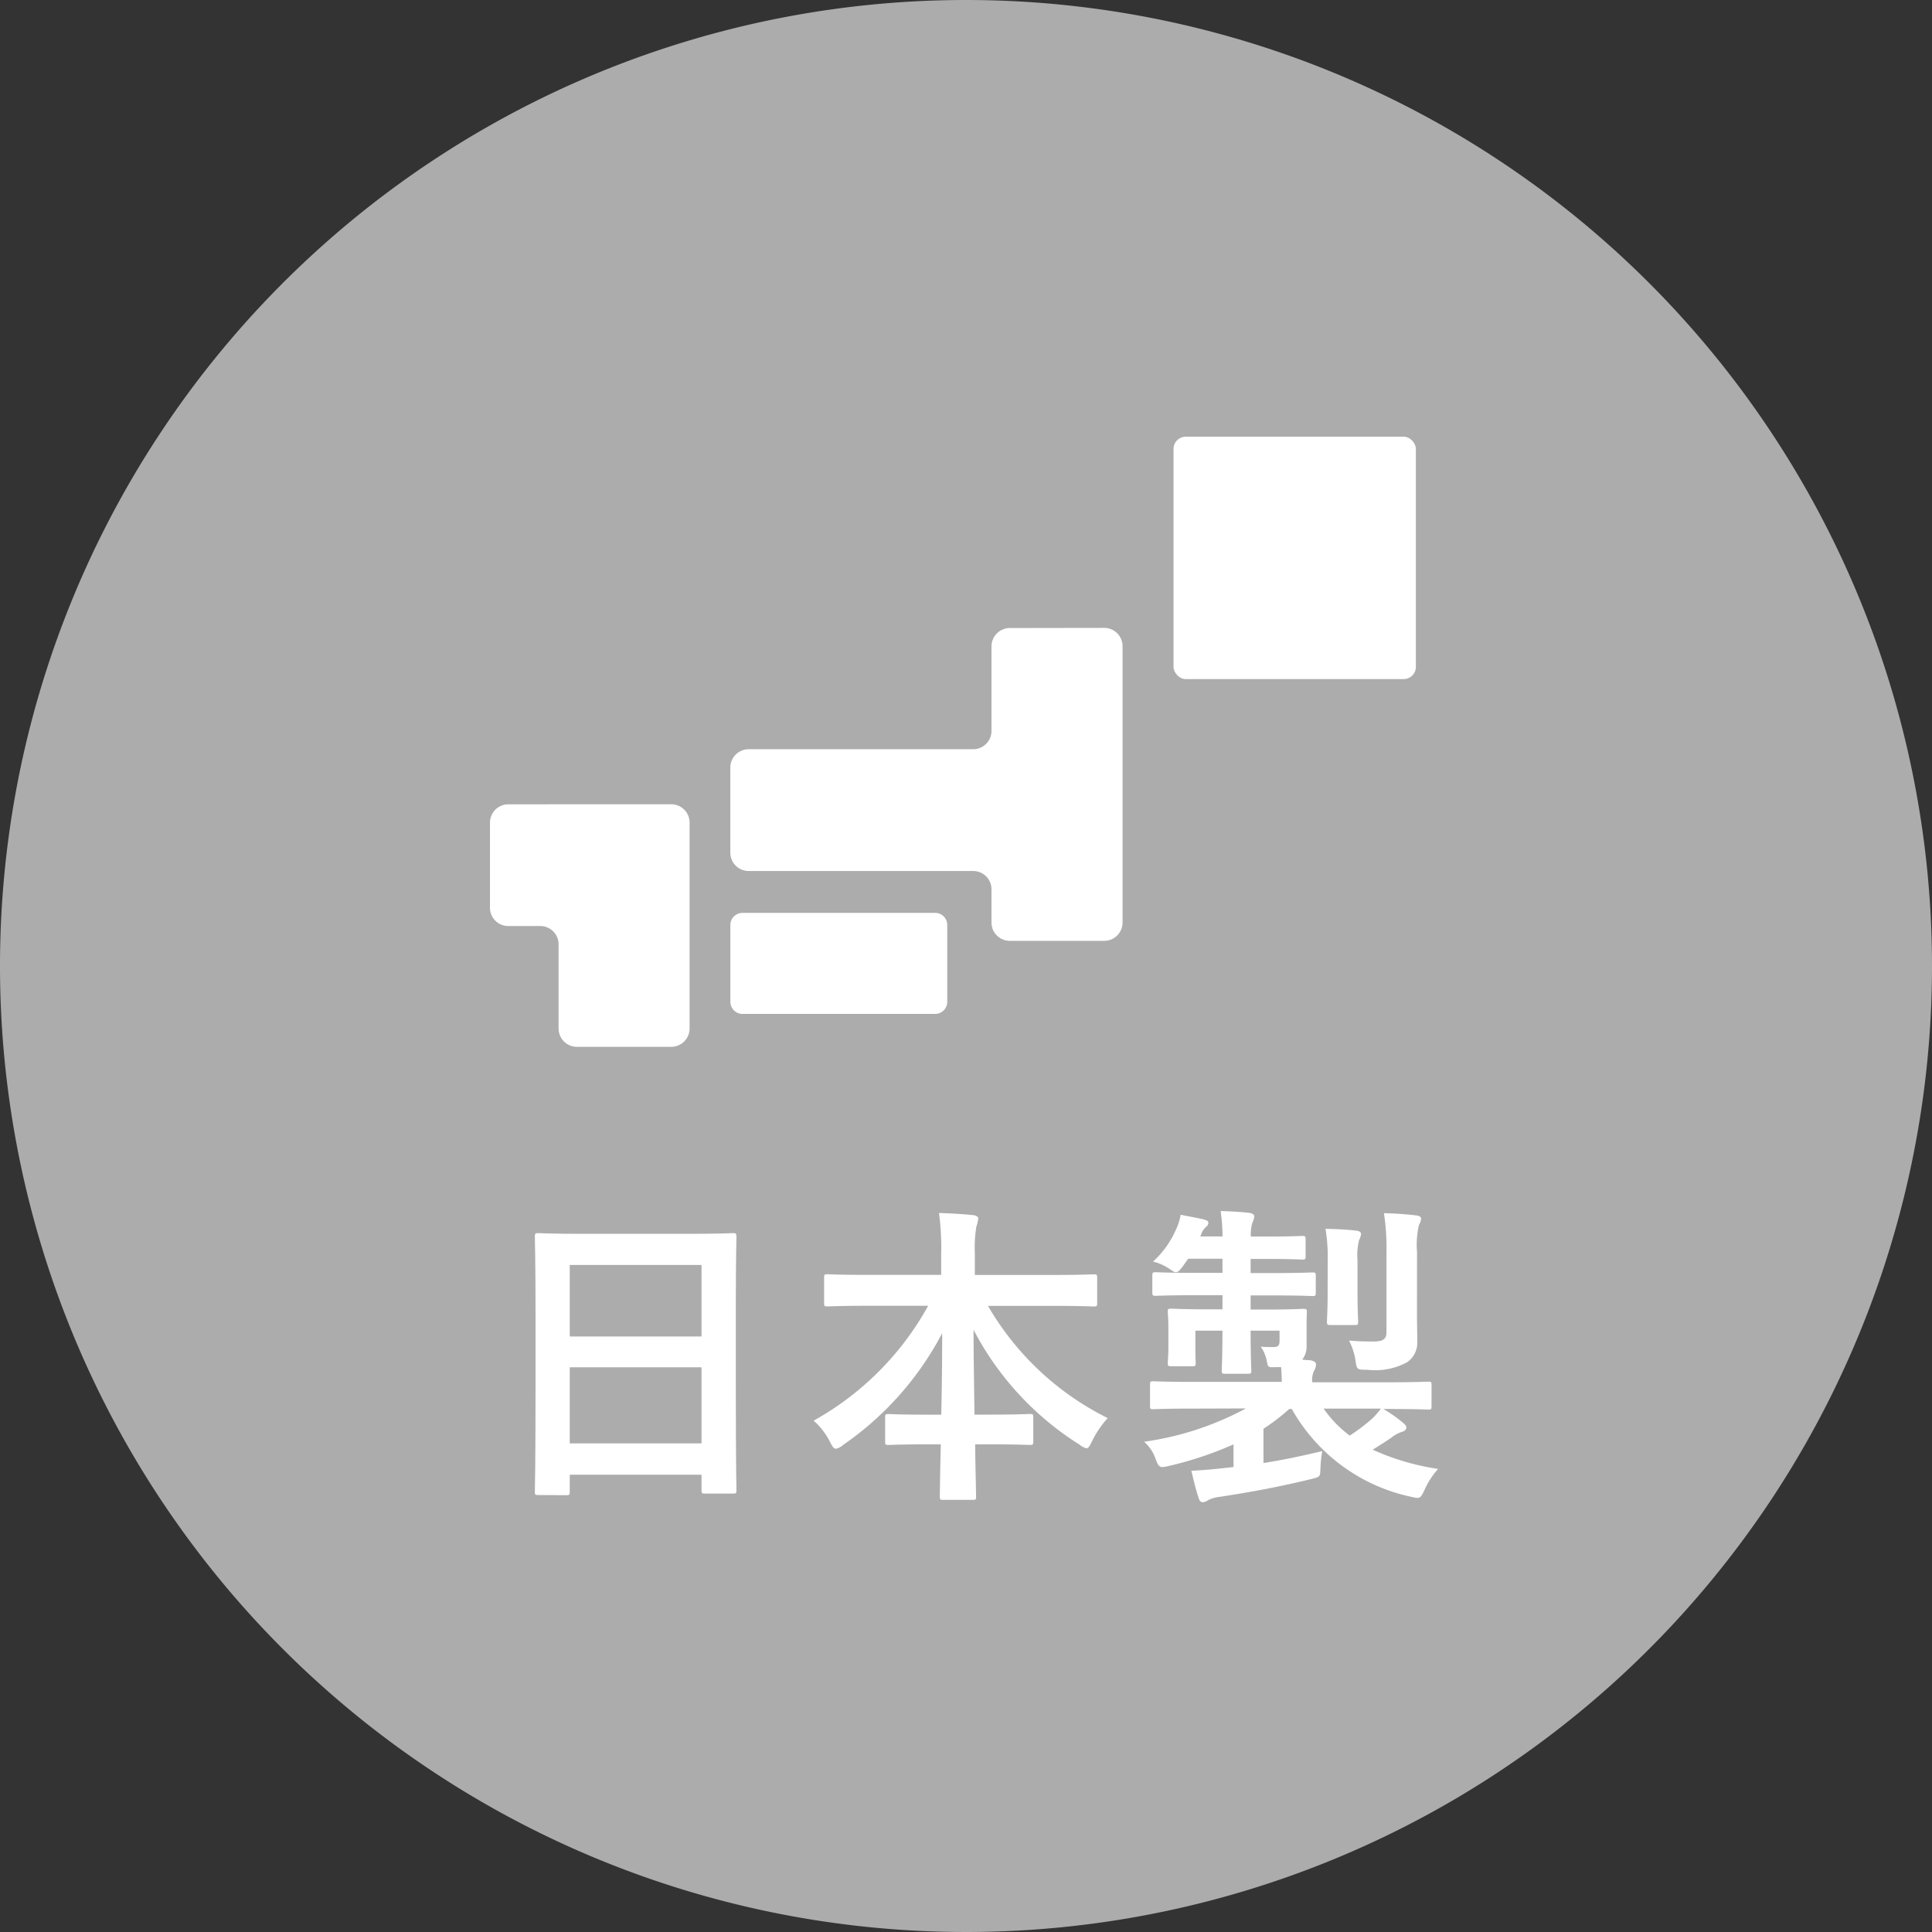
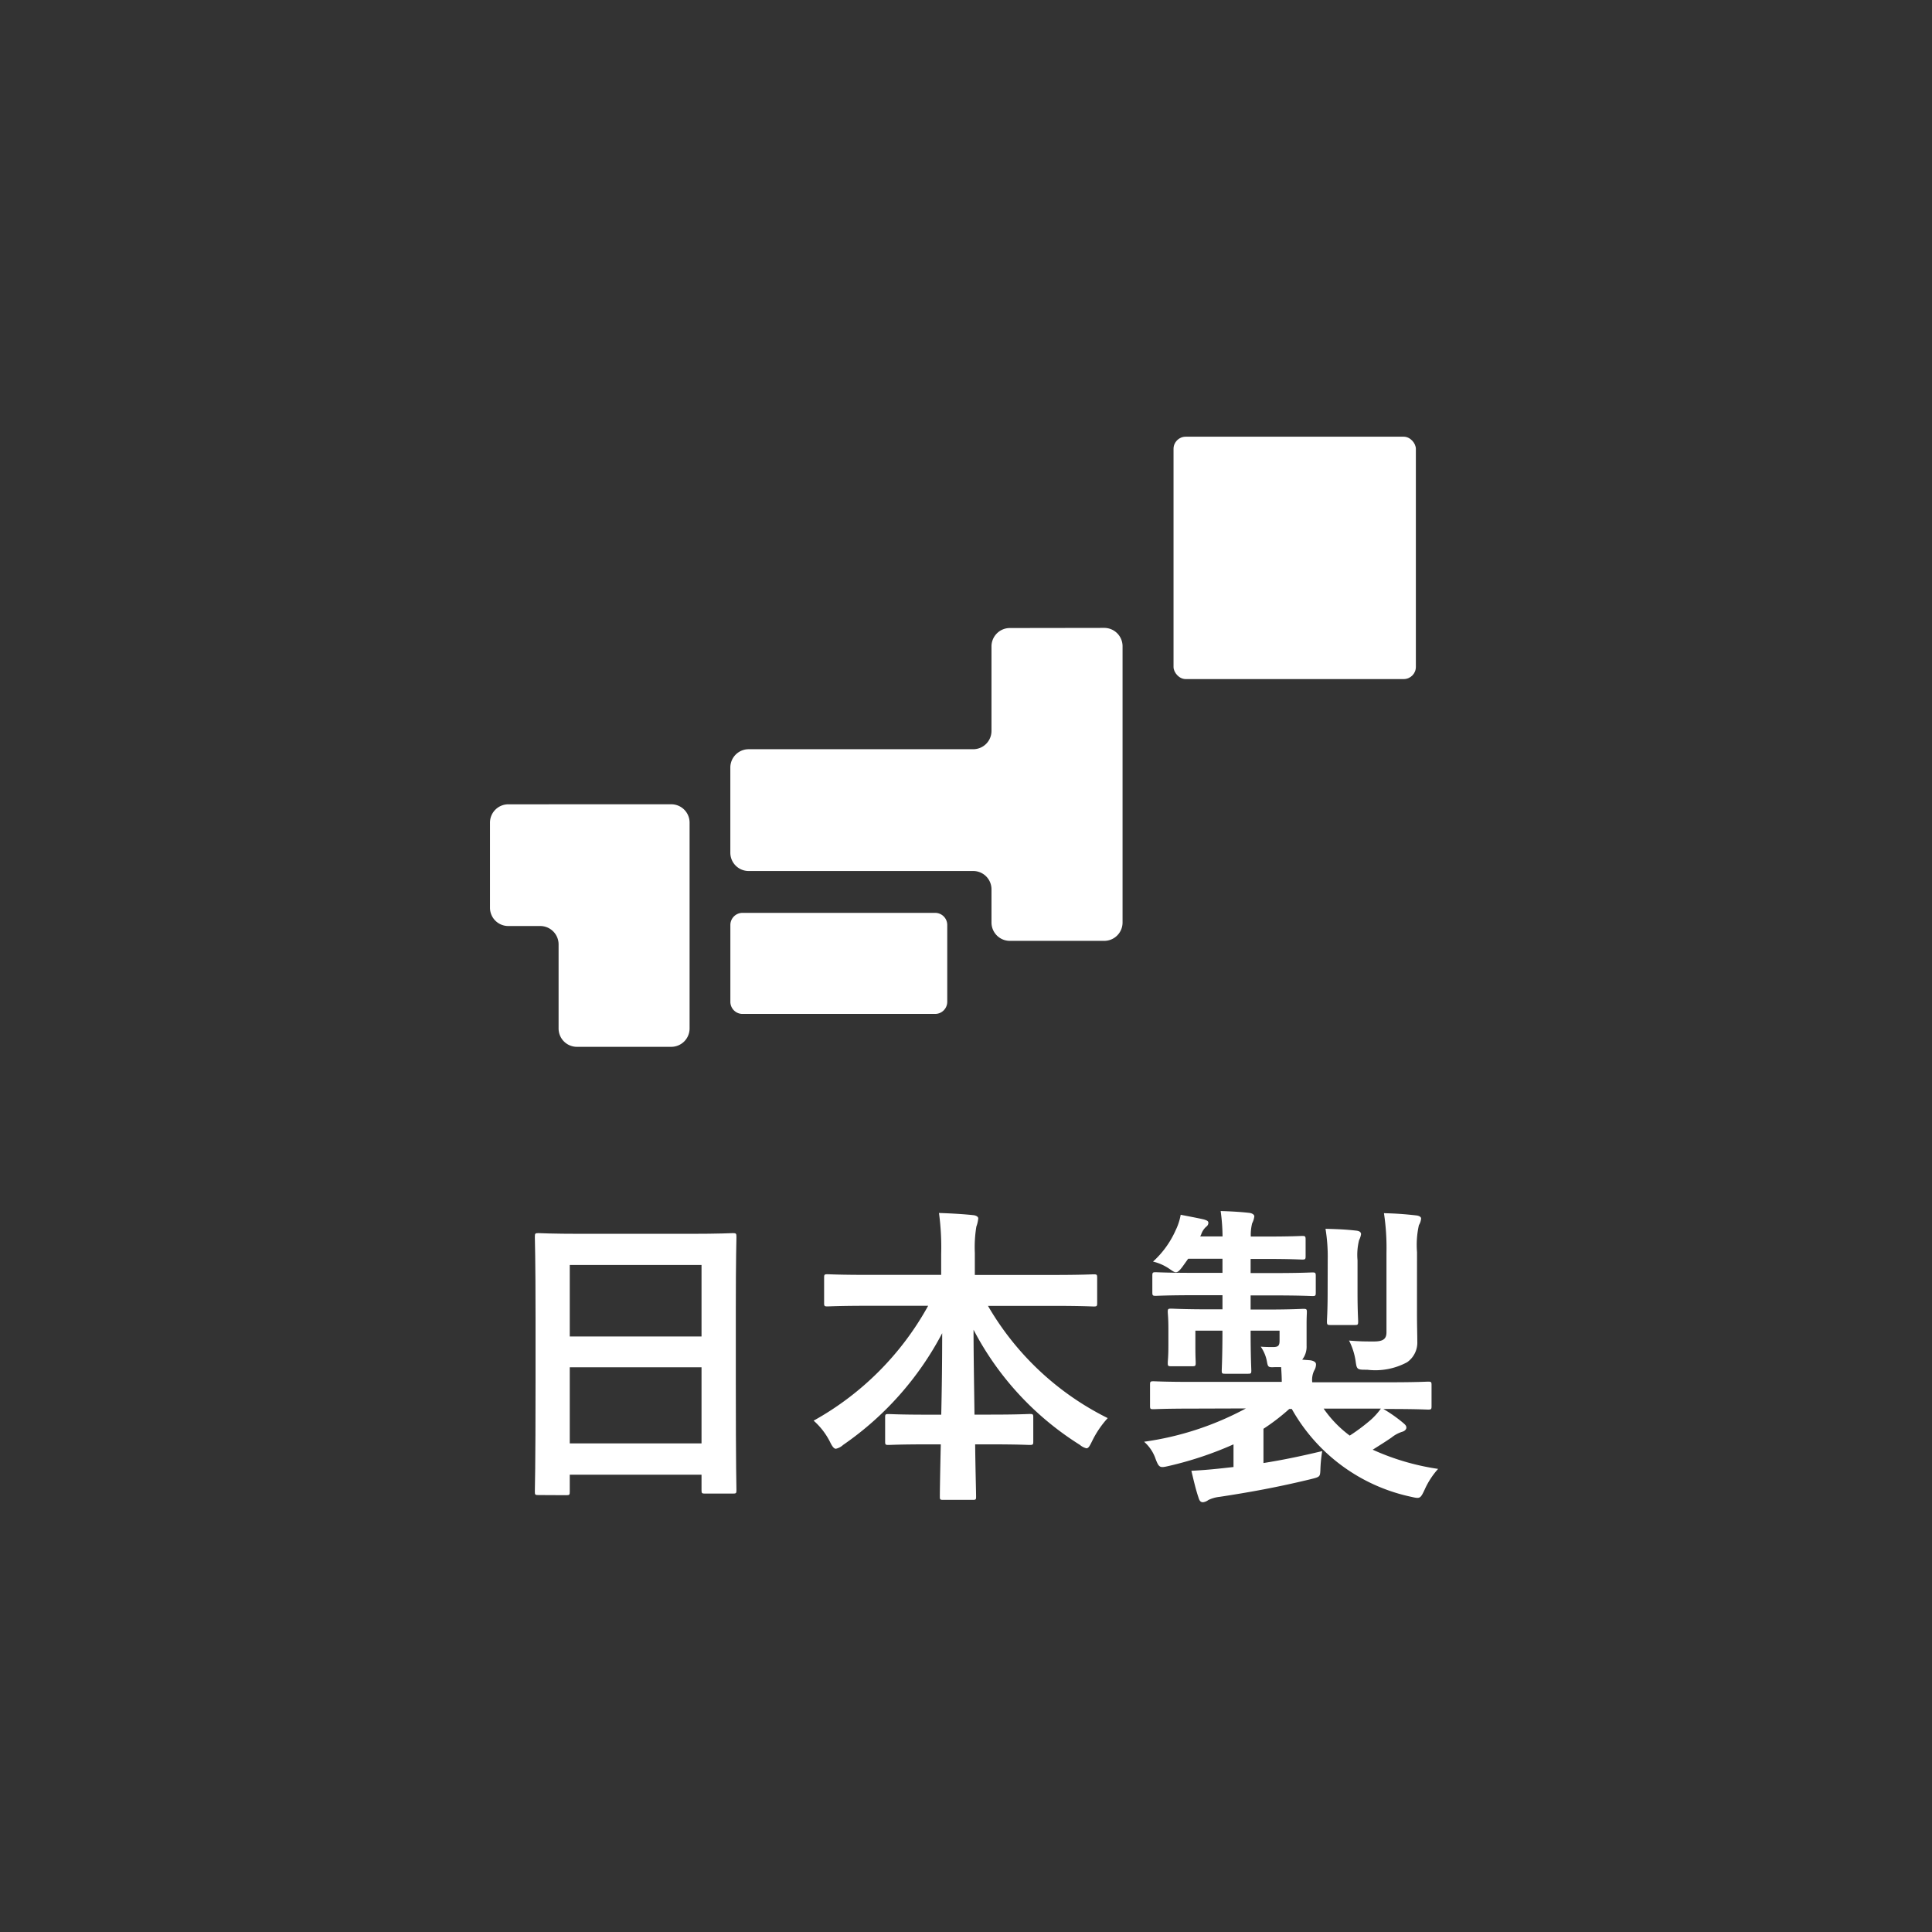
<svg xmlns="http://www.w3.org/2000/svg" id="グループ_1421" data-name="グループ 1421" width="55.336" height="55.336" viewBox="0 0 55.336 55.336">
  <rect x="0" y="0" width="55.336" height="55.336" fill="#333333" stroke="none" />
-   <path id="パス_307" data-name="パス 307" d="M55.336,70.188A27.668,27.668,0,1,1,27.668,42.52,27.668,27.668,0,0,1,55.336,70.188" transform="translate(0 -42.52)" fill="#acacac" />
  <path id="長方形_6" data-name="長方形 6" d="M.348,0H5.865a.347.347,0,0,1,.347.347v2.2a.348.348,0,0,1-.348.348H.348A.348.348,0,0,1,0,2.544V.348A.348.348,0,0,1,.348,0Z" transform="translate(20.919 26.146)" fill="#fff" />
  <rect id="長方形_7" data-name="長方形 7" width="6.941" height="6.942" rx="0.348" transform="translate(33.612 12.508)" fill="#fff" />
  <path id="パス_308" data-name="パス 308" d="M9.869,57.861a.525.525,0,0,0-.523.523v2.442a.524.524,0,0,0,.523.521h.918a.526.526,0,0,1,.524.524v2.412a.525.525,0,0,0,.521.524H14.54a.526.526,0,0,0,.523-.524v-5.9a.525.525,0,0,0-.523-.523Z" transform="translate(4.688 -34.824)" fill="#fff" />
  <path id="パス_309" data-name="パス 309" d="M21.934,54.5a.526.526,0,0,0-.524.523v2.425a.524.524,0,0,1-.523.523H14.454a.525.525,0,0,0-.524.523v2.442a.524.524,0,0,0,.524.523h6.433a.524.524,0,0,1,.523.523v.954a.526.526,0,0,0,.524.524h2.707a.525.525,0,0,0,.523-.524V55.019a.525.525,0,0,0-.523-.523Z" transform="translate(6.988 -36.512)" fill="#fff" />
  <path id="パス_310" data-name="パス 310" d="M10.3,73.542c-.092,0-.1-.009-.1-.1,0-.063.02-.595.02-3.206V68.5c0-1.746-.02-2.3-.02-2.35,0-.1.009-.11.1-.11.063,0,.369.02,1.242.02h3.087c.875,0,1.189-.02,1.245-.02.089,0,.1.011.1.11,0,.054-.018.6-.018,2.08v2c0,2.584.018,3.117.018,3.17,0,.09-.009.1-.1.1h-.8c-.089,0-.1-.009-.1-.1v-.441H11.2v.487c0,.09-.009.1-.1.1ZM11.2,69h3.774V66.952H11.2Zm3.774.883H11.2v2.179h3.774Z" transform="translate(5.119 -30.721)" fill="#fff" />
  <path id="パス_311" data-name="パス 311" d="M17.073,68.314c-.82,0-1.1.018-1.153.018-.09,0-.1-.009-.1-.1v-.721c0-.09.009-.1.1-.1.056,0,.333.018,1.153.018h2.1v-.6a7.282,7.282,0,0,0-.063-1.173c.324.011.676.029.991.063.08.011.134.047.134.092a.934.934,0,0,1-.054.234,3.617,3.617,0,0,0-.044.755v.631h2.242c.818,0,1.108-.018,1.162-.018.089,0,.1.009.1.1v.721c0,.09-.009.1-.1.1-.054,0-.344-.018-1.162-.018H20.513a8.15,8.15,0,0,0,3.43,3.215,2.765,2.765,0,0,0-.441.647c-.072.146-.107.218-.17.218a.475.475,0,0,1-.189-.1A8.557,8.557,0,0,1,20.1,69c0,.746.017,1.629.027,2.431h.469c.791,0,1.053-.018,1.107-.018.1,0,.108.008.108.1V72.2c0,.09-.009.1-.108.1-.054,0-.315-.017-1.107-.017h-.45c.009.764.027,1.35.027,1.5,0,.081-.009.09-.1.09h-.838c-.09,0-.1-.009-.1-.09,0-.153.009-.739.027-1.5h-.387c-.793,0-1.053.017-1.107.017-.09,0-.1-.007-.1-.1v-.685c0-.092.009-.1.1-.1.054,0,.314.018,1.107.018h.4c.018-.766.027-1.593.027-2.334a8.916,8.916,0,0,1-2.837,3.2.452.452,0,0,1-.207.11c-.053,0-.1-.054-.171-.2a2.025,2.025,0,0,0-.467-.605A8.4,8.4,0,0,0,18.8,68.314Z" transform="translate(7.784 -30.914)" fill="#fff" />
  <path id="パス_312" data-name="パス 312" d="M23.205,71.276c-.793,0-1.062.017-1.116.017-.092,0-.1-.008-.1-.1v-.6c0-.089.009-.1.1-.1.054,0,.323.018,1.116.018h2.557c0-.135-.009-.279-.018-.422h-.189c-.171.008-.189,0-.215-.146a1.084,1.084,0,0,0-.18-.441c.134.011.251.011.359.011.153,0,.18-.054.18-.189v-.281H24.87v.029c0,.71.02,1.062.02,1.116,0,.081-.011.09-.1.09h-.647c-.09,0-.1-.009-.1-.09,0-.063.02-.405.02-1.116v-.029h-.775v.479c0,.287.009.386.009.441,0,.089-.009.1-.1.1h-.6c-.092,0-.1-.009-.1-.1,0-.063.018-.155.018-.5v-.458c0-.335-.018-.441-.018-.5,0-.081.009-.092.1-.092.063,0,.323.02,1.08.02h.387v-.405h-.748c-.829,0-1.107.018-1.161.018-.092,0-.1-.011-.1-.108v-.46c0-.1.009-.108.1-.108.054,0,.332.018,1.161.018h.748v-.405h-.982l-.162.227c-.08.107-.134.161-.189.161s-.108-.045-.216-.117a1.4,1.4,0,0,0-.44-.189,2.683,2.683,0,0,0,.649-.9,1.646,1.646,0,0,0,.143-.441c.234.047.441.083.667.135.09.029.126.045.126.1a.14.14,0,0,1-.063.108.51.51,0,0,0-.144.224l-.027.054h.64a5.6,5.6,0,0,0-.054-.728c.306.009.593.027.82.053.089.011.144.054.144.1a.589.589,0,0,1-.063.2,1.387,1.387,0,0,0-.038.378H25.3c.748,0,.991-.017,1.045-.017.09,0,.1.009.1.107v.469c0,.09-.009.1-.1.1-.054,0-.3-.018-1.045-.018H24.87v.405h.622c.82,0,1.09-.018,1.144-.018.09,0,.1.009.1.108v.46c0,.1-.008.108-.1.108-.054,0-.324-.018-1.144-.018H24.87v.405H25.3c.757,0,1.018-.02,1.081-.02.09,0,.1.011.1.092,0,.054-.008.135-.008.341v.622a.6.6,0,0,1-.126.4l.234.018c.117.02.162.063.162.117a.346.346,0,0,1-.054.18.617.617,0,0,0-.054.333h2.2c.793,0,1.063-.018,1.117-.018.09,0,.1.009.1.1v.6c0,.09-.008.1-.1.1-.054,0-.324-.017-1.117-.017h-.162a4.092,4.092,0,0,1,.568.4c.063.054.09.083.09.135s-.054.1-.117.117a.931.931,0,0,0-.306.164c-.153.107-.342.224-.541.35a6.968,6.968,0,0,0,1.873.55,2.274,2.274,0,0,0-.386.595c-.126.269-.135.261-.405.2a5.147,5.147,0,0,1-3.4-2.512h-.072a6.018,6.018,0,0,1-.739.568v.981c.568-.09,1.09-.2,1.683-.342a3.886,3.886,0,0,0-.053.55c-.011.189-.011.189-.3.26-.937.227-1.737.371-2.584.5a.976.976,0,0,0-.326.092.319.319,0,0,1-.152.063c-.063,0-.1-.036-.126-.126-.081-.234-.144-.514-.207-.775.351-.018.64-.045.964-.081l.243-.027V72.3a10.135,10.135,0,0,1-1.829.613c-.27.063-.3.072-.4-.188a1.145,1.145,0,0,0-.332-.5,8.646,8.646,0,0,0,2.916-.954Zm3.756,0a3.3,3.3,0,0,0,.748.773,5.384,5.384,0,0,0,.611-.458,1.983,1.983,0,0,0,.281-.315Zm.117-4.25a4.927,4.927,0,0,0-.063-.9c.341.009.577.018.883.053.089.009.135.045.135.1a.546.546,0,0,1-.056.171,1.725,1.725,0,0,0-.045.577v.918c0,.53.018.775.018.829,0,.1-.009.108-.1.108h-.694c-.09,0-.1-.011-.1-.108,0-.054.02-.3.02-.829Zm2.557,1.539c0,.315.009.577.009.782a.687.687,0,0,1-.29.6,1.915,1.915,0,0,1-1.143.216c-.288,0-.3,0-.333-.243a1.9,1.9,0,0,0-.189-.593c.306.026.461.026.712.026s.36-.063.36-.26v-2.28a6.58,6.58,0,0,0-.072-1.134c.36.009.6.027.918.063.092.009.146.044.146.09a.435.435,0,0,1-.063.189,2.582,2.582,0,0,0-.054.773Z" transform="translate(10.95 -30.931)" fill="#fff" />
</svg>